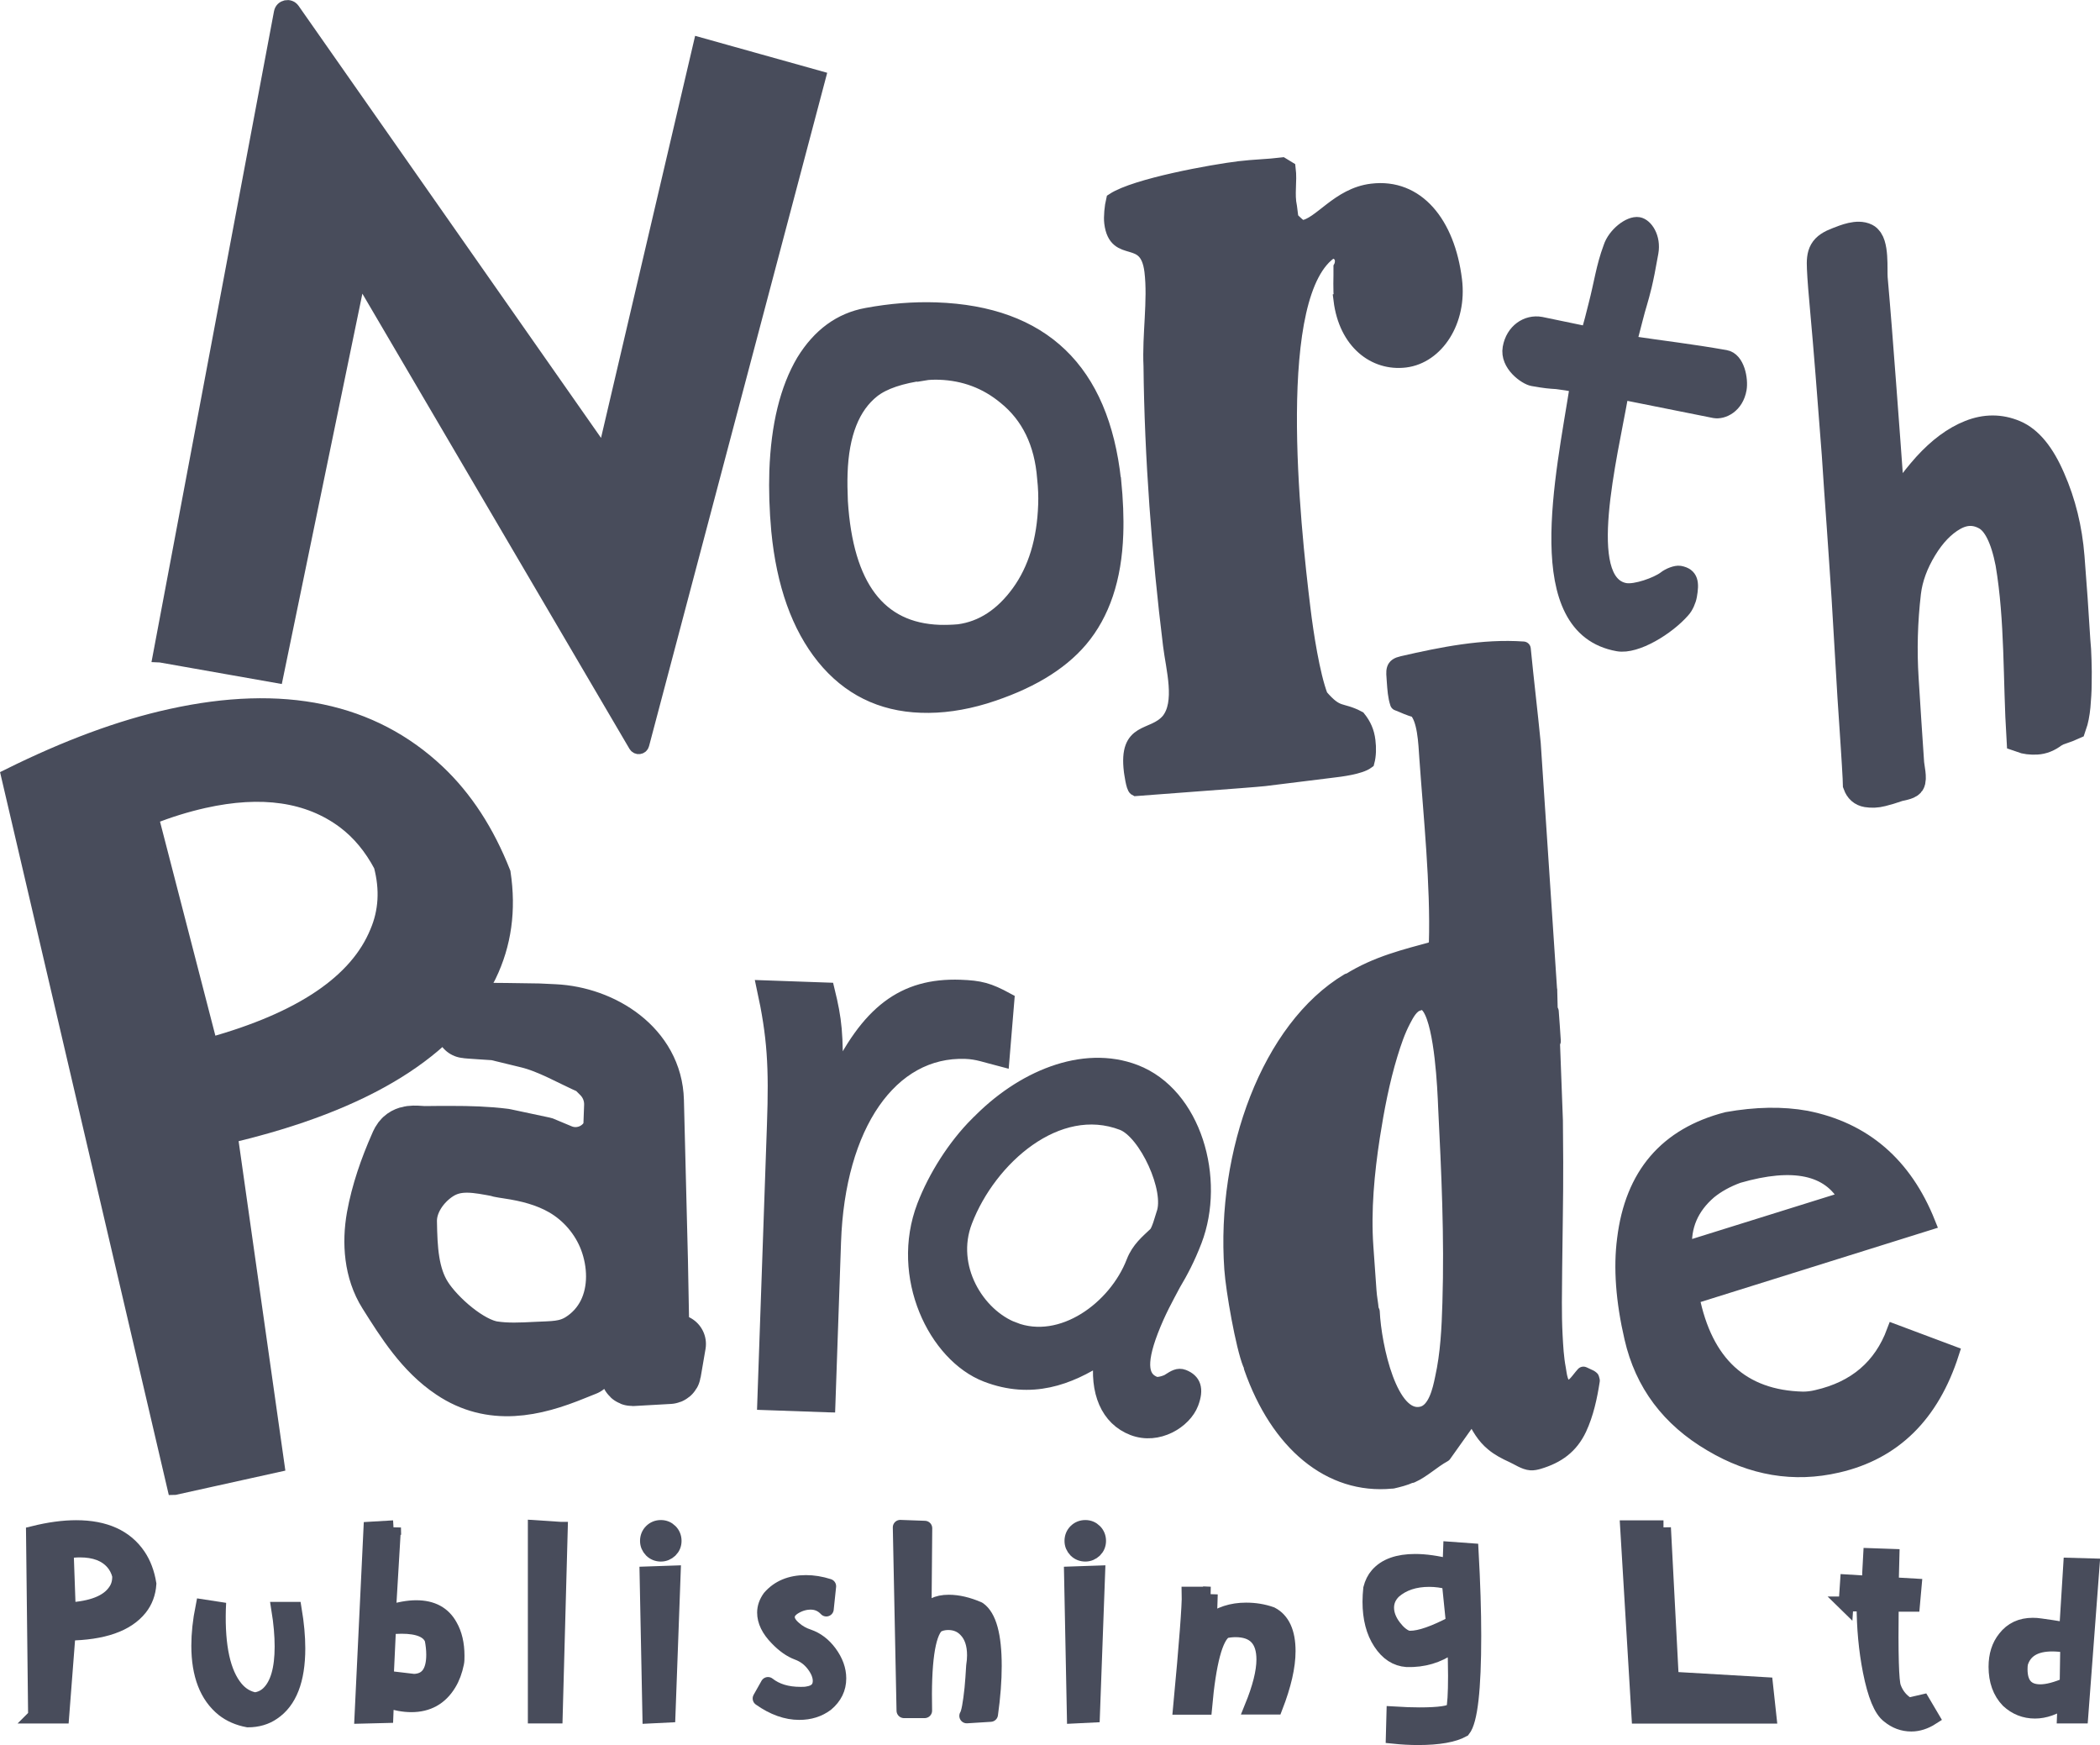
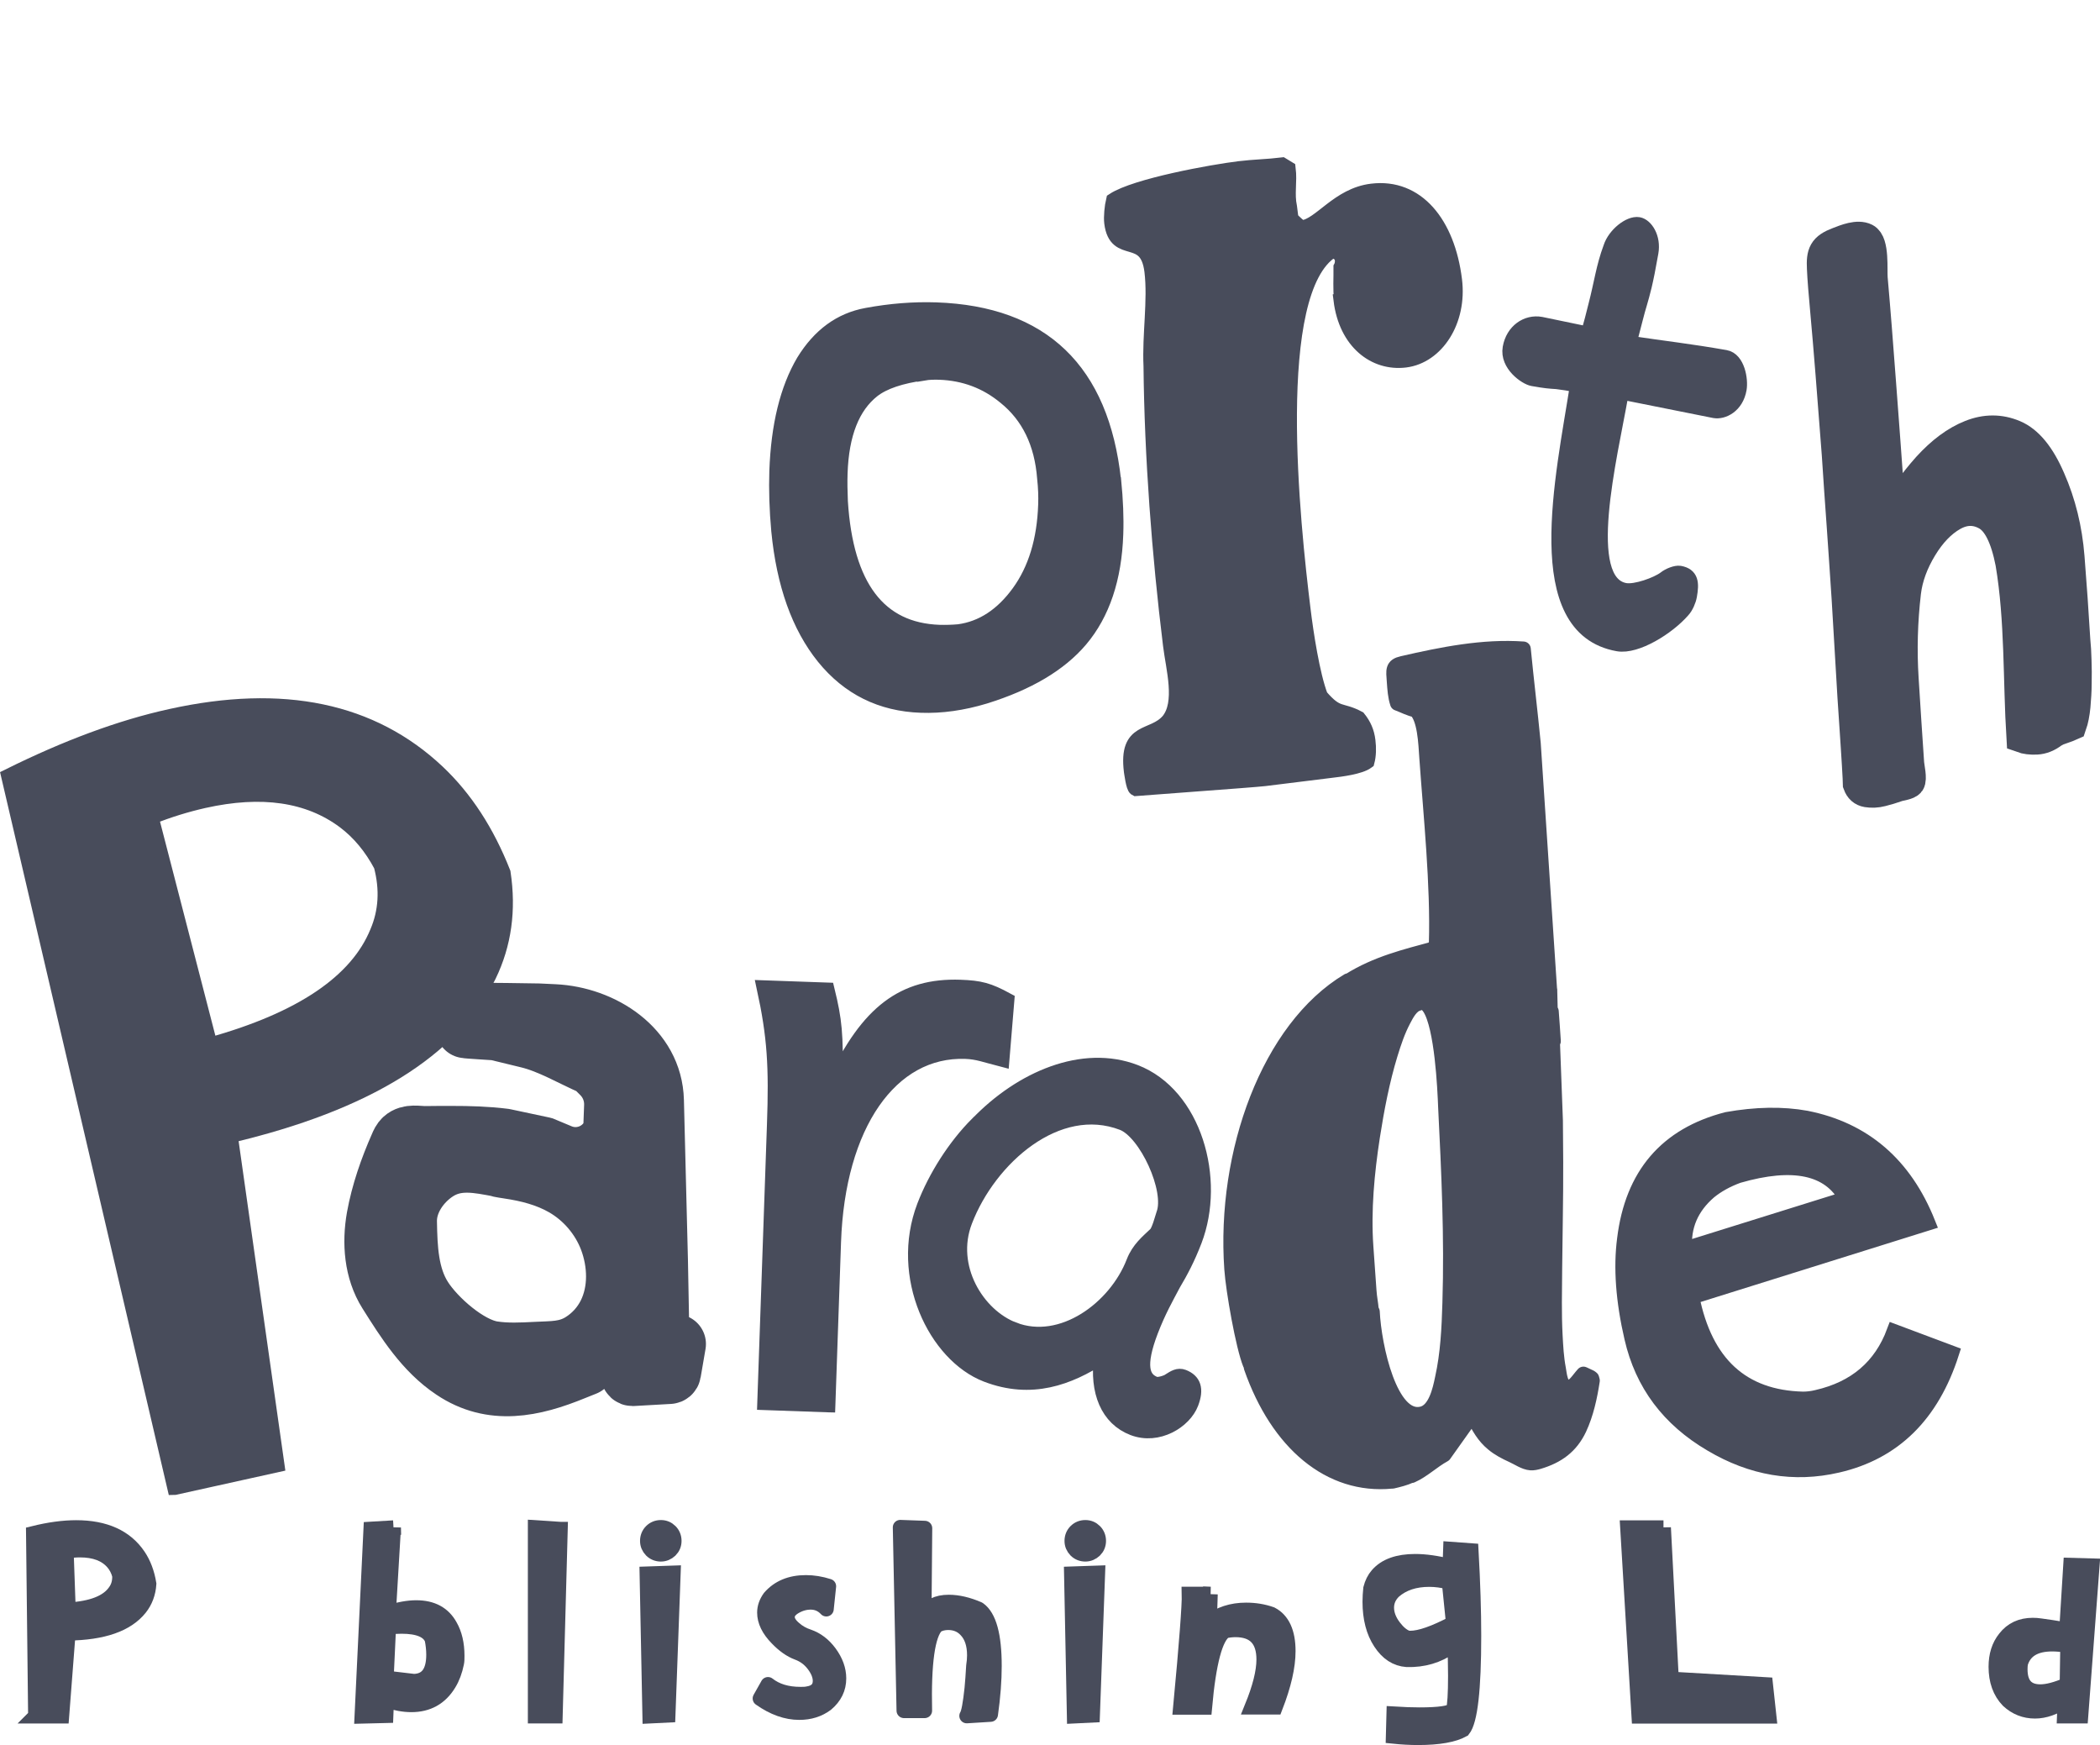
<svg xmlns="http://www.w3.org/2000/svg" viewBox="0 0 141.15 117.28" data-name="Layer 1" id="Layer_1">
  <defs>
    <style>
      .cls-1, .cls-2, .cls-3, .cls-4, .cls-5 {
        fill: #484c5b;
        stroke: #484c5b;
      }

      .cls-1, .cls-2, .cls-5 {
        stroke-linejoin: round;
      }

      .cls-1, .cls-5 {
        stroke-linecap: round;
      }

      .cls-3 {
        stroke-miterlimit: 10;
      }

      .cls-4 {
        stroke-width: 2px;
      }

      .cls-5 {
        stroke-width: 4px;
      }
    </style>
  </defs>
-   <path d="M10.78,44.02L18.91.84c.07-.36.54-.46.75-.16l20.97,29.95,6.46-27.6,7.9,2.21-11.85,44.78c-.05.19-.3.22-.4.05l-18.61-31.71-5.58,27.03-7.76-1.37Z" class="cls-3" />
  <path d="M74.86,32.29c.13,1.31.18,2.5.14,3.6-.1,2.98-.9,5.35-2.38,7.1-1.39,1.64-3.53,2.91-6.43,3.81-1.49.45-2.92.65-4.28.6-2.69-.09-4.87-1.18-6.54-3.24-1.67-2.07-2.68-4.9-3.03-8.49-.13-1.42-.17-2.76-.13-4,.11-3.07.71-5.53,1.81-7.39,1.07-1.74,2.48-2.77,4.23-3.09,1.61-.3,3.16-.42,4.67-.37,7.15.25,11.12,4.07,11.93,11.46ZM62.12,25.06c-1.57.21-2.73.6-3.46,1.17-1.37,1.08-2.1,2.93-2.19,5.56-.02.59-.01,1.23.02,1.91.36,5.72,2.58,8.65,6.66,8.79.41.01.84,0,1.29-.04,1.57-.21,2.92-1.09,4.04-2.63,1.12-1.54,1.72-3.51,1.8-5.9.02-.56,0-1.15-.07-1.78-.18-2.37-1.07-4.19-2.65-5.46-1.27-1.05-2.74-1.6-4.42-1.66-.39-.01-.73,0-1.02.05Z" class="cls-3" />
  <path d="M90.17,20.15c-.09-.69-.03-1.49-.04-2.19.06-.11.11-.31.09-.51-.05-.39-.37-.55-.69-.61-4.33,2.72-2.64,18.43-1.94,24.12.19,1.57.62,4.4,1.17,5.83,1.16,1.35,1.33.83,2.55,1.48.36.45.57.92.64,1.51.06.49.05.99-.06,1.4-.49.36-1.77.52-2.38.59l-4.52.56c-.75.09-8.57.65-8.65.66-.16-.08-.28-1.06-.3-1.16-.36-2.94,1.42-2.16,2.49-3.39,1-1.22.33-3.52.14-5.09-.75-6.08-1.25-12.68-1.31-18.75-.1-2.08.3-4.41.06-6.38-.34-2.74-2.41-.9-2.7-3.25-.05-.39.02-1.1.12-1.51,1.49-.98,6.65-1.91,8.46-2.13.98-.12,1.9-.13,2.88-.25l.41.25c.11.88-.1,1.7.09,2.58l.1.79c.17.18.61.62.76.6,1.21-.15,2.41-2.19,4.67-2.46,3.02-.37,5.09,2.16,5.56,5.98.34,2.74-1.21,5.12-3.32,5.38-2.04.25-3.97-1.2-4.32-4.04Z" class="cls-3" />
  <path d="M106.03,25.87c-.55-.1-.96-.17-1.39-.22-.5-.03-.76-.05-1.61-.2-.47-.08-1.73-.96-1.53-2.07.2-1.13,1.13-1.76,2.07-1.59l3.18.66c.18-.64.36-1.3.51-1.93.39-1.5.51-2.56,1-3.88.28-.87,1.28-1.65,1.87-1.55.47.08,1.02.87.84,1.88-.37,2.12-.55,2.68-.76,3.42-.18.58-.33,1.23-.71,2.67,2.34.35,4.08.54,6.47.96.81.14,1.04,1.49.93,2.12-.2,1.15-1.11,1.56-1.66,1.46l-6.2-1.24c-.06.05-.08.11-.09.17-.74,4.2-2.85,12.6.29,13.15.7.12,2.14-.4,2.67-.8.27-.22.75-.4.99-.36.78.14.81.67.66,1.52-.05.3-.24.75-.46.98-1,1.15-3.12,2.47-4.35,2.25-6-1.06-3.69-11.2-2.72-17.42Z" class="cls-3" />
  <path d="M138.64,48.96c-.2.07-.41.17-.63.3-.36.28-.74.43-1.12.45-.38.02-.73-.02-1.03-.13-.24-3.89-.09-7.89-.74-11.74-.34-1.74-.88-2.81-1.62-3.21-.73-.4-1.48-.38-2.24.05-.76.43-1.45,1.14-2.05,2.13-.6.99-.97,1.99-1.09,2.99-.23,1.96-.28,3.9-.16,5.81.12,1.91.24,3.8.37,5.67.02.29.21,1.06.05,1.3-.13.18-.64.23-.84.3-.36.13-.71.23-1.06.32-.35.09-.68.1-.99.05-.31-.05-.51-.24-.62-.54,0-.15-.03-.59-.07-1.33-.04-.74-.11-1.66-.18-2.78-.08-1.12-.16-2.4-.24-3.83-.08-1.44-.17-2.95-.27-4.55-.1-1.6-.22-3.22-.33-4.87-.12-1.65-.23-3.25-.33-4.79-.15-1.98-.29-3.78-.42-5.41-.13-1.63-.25-3.05-.36-4.25-.11-1.2-.19-2.15-.22-2.86-.05-1.02.09-1.4,1.1-1.78.49-.19,1.31-.53,1.84-.26.61.31.44,2.11.49,2.71.1,1.12.19,2.24.28,3.36.2,2.51.38,5.02.57,7.53.1,1.34.18,2.48.25,3.44.07.95.11,1.54.14,1.76.68-1.25,1.49-2.39,2.42-3.43.94-1.03,1.9-1.75,2.91-2.15,1-.4,1.98-.4,2.93,0,.95.4,1.76,1.39,2.44,2.97.71,1.61,1.14,3.36,1.29,5.25.15,1.89.28,3.75.39,5.59.04.4.07.85.08,1.35.02.5.02,1.01.01,1.54,0,.53-.04,1.04-.08,1.53-.05.5-.13.93-.26,1.3-.2.09-.39.16-.59.23Z" class="cls-4" />
  <path d="M65.7,75.53c2.95-3.07,7.1-4.83,10.59-3.49,3.98,1.53,5.58,7.2,4,11.33-.47,1.22-.92,2.06-1.43,2.92-.48.91-.99,1.8-1.51,3.15-.89,2.33-.6,3.24.28,3.57.25.09.86-.12.98-.23.32-.2.58-.38.92-.25.69.27.9.8.53,1.77-.46,1.2-2.23,2.31-3.9,1.67-1.69-.65-2.44-2.44-2.13-4.8-2.2,1.42-4.7,2.37-7.72,1.21-3.43-1.32-5.99-6.61-4.18-11.33.75-1.95,2.05-4.01,3.56-5.52ZM68.13,89.35c3.25,1.25,6.87-1.43,8.07-4.54.34-.88.95-1.36,1.46-1.85.24-.19.48-1.17.55-1.36.63-1.63-1.17-5.53-2.76-6.14-4.39-1.68-8.96,2.35-10.59,6.59-1.2,3.11.83,6.37,3.27,7.3Z" class="cls-3" />
  <path d="M11.74,99.96L.58,52.16c3.89-1.93,7.52-3.28,10.89-4.02,7.55-1.67,13.53-.42,17.95,3.75,1.84,1.74,3.31,3.99,4.4,6.76.38,2.51.06,4.81-.96,6.91-2.45,5-8.25,8.59-17.38,10.75l3.14,22.13-6.87,1.52ZM10.16,54.91l3.96,15.31c6.12-1.7,9.87-4.23,11.24-7.58.59-1.38.68-2.87.26-4.47-.66-1.24-1.48-2.23-2.48-2.98-2.4-1.79-5.55-2.25-9.44-1.38-1.15.26-2.34.62-3.54,1.1Z" class="cls-3" />
  <path d="M33.63,78.47c.18.03.37.07.54.09,1.3.19,2.6.52,3.74,1.18,1.37.79,2.46,2.07,3.02,3.55.59,1.57.67,3.44-.1,4.99-.4.8-1.01,1.47-1.77,1.94-.99.61-1.91.55-3.04.61-.97.05-1.95.1-2.91-.05-1.65-.26-3.8-2.17-4.68-3.54-.96-1.49-1.03-3.36-1.06-5.13-.03-1.36.86-2.65,1.97-3.38,1.36-.89,2.78-.56,4.28-.28ZM36.2,68.09c-1.43-.02-2.86-.05-4.29-.04-.57,0-.5.63-.62,1.06,0,.03,1.89.13,2.09.16.7.17,1.4.34,2.1.51,1.53.37,2.95,1.24,4.39,1.86.02,0,.03.02.04.03l.51.51c.57.57.87,1.34.84,2.14l-.06,1.61s0,.03,0,.04c-.52,1.45-2.15,2.16-3.56,1.56,0,0-1.08-.46-1.11-.47,0,0-2.61-.55-2.63-.56-1.18-.15-2.37-.18-3.55-.18-.6,0-1.19,0-1.79.01-.46,0-1.06-.15-1.44.2-.13.12-.21.29-.28.46-.68,1.54-1.25,3.17-1.55,4.83-.3,1.7-.17,3.56.77,5.05,1.21,1.92,2.46,3.91,4.38,5.19,2.63,1.77,5.41,1.16,8.14.04,0,0,1.51-.6,1.53-.62l2.05-1.42c.09-.06.21,0,.21.11v2.18c0,.08.07.14.14.14l2.48-.14c.06,0,.12-.05.13-.11l.33-1.92-1.11-.3-.1-5.32s-.27-10.74-.27-10.74c-.09-3.52-3.5-5.67-6.72-5.82,0,0-1.06-.05-1.06-.05Z" class="cls-5" />
  <path d="M55.64,94.41l-4.24-.15.65-18.67c.14-3.92.02-5.95-.69-9.21l4.24.15c.5,2.04.59,2.94.54,6.17,2.19-4.67,4.6-6.49,8.4-6.36,1.33.05,1.89.19,3.14.87l-.33,3.98c-1.13-.29-1.63-.5-2.45-.53-5.06-.18-8.6,4.96-8.87,12.8l-.38,10.95Z" class="cls-3" />
  <path d="M104.17,66.53v.08s.03,1.21.03,1.21l.07.15.07.96.07,1.04h-.06c.07,1.79.13,3.56.2,5.33l.02,2.76v.08c.01,2.37-.05,4.75-.07,7.12-.01,1.5-.05,3,.03,4.49.04.74.08,1.5.22,2.23.07.35.11,1.26.66,1.25.4,0,.65-.48,1.02-.89l.47.22.09.07s.04.15.04.15c-.17,1.1-.41,2.22-.88,3.23-.57,1.2-1.46,1.84-2.73,2.22-.17.05-.35.09-.53.08-.42-.03-.85-.34-1.23-.51-.46-.21-.93-.45-1.32-.78-.59-.48-.98-1.15-1.29-1.83l-.12-.06-1.87,2.63c-.77.42-1.41,1.06-2.18,1.4h-.06c-.39.18-.84.29-1.23.38h-.06c-4.13.4-7.64-2.53-9.43-7.65v-.16s-.07-.07-.07-.07c-.48-1.19-1.14-4.94-1.24-6.38-.55-7.84,2.51-16.19,7.82-19.37h.06c1.86-1.17,3.82-1.63,5.72-2.15l.15-.36c.12-3.93-.37-8.61-.64-12.45-.07-1.04-.13-2.65-.74-3.24-.4-.07-.82-.3-1.23-.45-.15-.45-.18-.93-.22-1.49-.05-.72-.13-1.03.54-1.18,2.69-.62,5.44-1.17,8.14-.98.21,2.15.46,4.2.67,6.35l1.1,16.57ZM97.09,72.96c-.14-2.2-.56-6.13-1.75-5.53-.49.11-.8.73-1.01,1.13-.38.72-.64,1.5-.88,2.28-.55,1.8-.91,3.69-1.2,5.55-.37,2.4-.61,4.95-.44,7.38l.21,2.96c.03.48.12.87.15,1.27l.07.15c.11,2.33,1.2,7.37,3.33,6.87.92-.21,1.22-1.62,1.38-2.39.37-1.66.45-3.38.5-5.07.14-4.41-.07-8.84-.29-13.24,0-.15-.03-.67-.07-1.37Z" class="cls-1" />
  <path d="M113.72,87.16c.89,4.47,3.38,6.76,7.46,6.86.28,0,.6-.03.96-.12,2.57-.59,4.29-2.06,5.17-4.42l3.87,1.45c-1.33,4.15-3.88,6.67-7.67,7.54-2.93.68-5.76.2-8.49-1.42-2.85-1.67-4.63-4.04-5.34-7.14-.58-2.5-.74-4.72-.49-6.64.53-4.32,2.82-6.99,6.88-8.04,1.96-.35,3.74-.38,5.34-.09,3.88.77,6.61,3.12,8.18,7.05l-15.85,4.96ZM124.1,80.55c-1.14-2.09-3.57-2.61-7.27-1.54-.77.28-1.41.64-1.94,1.07-1.21,1.04-1.77,2.33-1.65,3.86l10.86-3.39Z" class="cls-3" />
  <g>
    <path d="M2.39,115.32l-.14-12.27c1.05-.26,2.01-.39,2.87-.39,1.93,0,3.33.63,4.18,1.89.35.52.59,1.15.71,1.89-.04.63-.25,1.18-.61,1.63-.87,1.09-2.48,1.65-4.82,1.68l-.43,5.57h-1.76ZM4.45,104.24l.14,3.95c1.59-.09,2.64-.5,3.15-1.24.22-.3.32-.66.3-1.08-.09-.34-.24-.63-.44-.86-.49-.57-1.23-.85-2.23-.85-.3,0-.6.03-.92.08Z" class="cls-3" />
-     <path d="M14.68,108.15c-.07,2.52.32,4.29,1.17,5.31.35.42.78.68,1.28.77.36-.04.67-.19.92-.43.61-.59.91-1.64.91-3.15,0-.74-.07-1.57-.22-2.5h1.04c.16.96.24,1.84.24,2.62,0,2.13-.56,3.57-1.68,4.32-.46.32-1.03.49-1.68.49-.64-.12-1.19-.36-1.65-.72-1.1-.89-1.65-2.31-1.65-4.27,0-.79.09-1.66.28-2.61l1.04.16Z" class="cls-3" />
    <path d="M26.45,102.66l-.34,5.72c.7-.23,1.33-.34,1.87-.34,1.07,0,1.83.41,2.28,1.24.3.53.46,1.19.46,1.99,0,.19,0,.35-.03.49-.11.54-.28,1-.52,1.39-.57.94-1.41,1.41-2.52,1.41-.51,0-1.06-.1-1.67-.3l-.04,1.03-1.61.04.6-12.57,1.52-.09ZM27.81,112.99c.89-.02,1.34-.61,1.34-1.79,0-.35-.04-.7-.11-1.05-.23-.57-.91-.86-2.05-.86-.27,0-.56.02-.87.05l-.16,3.43,1.86.22Z" class="cls-3" />
    <path d="M37.66,102.77l-.34,12.55h-1.34v-12.66l1.68.11Z" class="cls-3" />
    <path d="M43.68,115.32l-.19-9.55,1.76-.06-.35,9.55-1.22.06ZM44.42,104.44c.24,0,.45-.09.63-.26.17-.17.26-.38.26-.63s-.09-.47-.26-.64c-.17-.17-.38-.26-.63-.26s-.47.09-.64.26c-.17.17-.26.39-.26.64s.09.45.26.63c.17.17.39.26.64.26Z" class="cls-3" />
    <path d="M55.54,108.13c-.28-.3-.63-.46-1.05-.46-.35,0-.69.09-1.03.28-.36.2-.54.44-.54.72,0,.26.16.52.47.78.27.24.59.42.96.54.54.19,1.01.54,1.41,1.08.41.56.62,1.13.62,1.72,0,.68-.28,1.25-.84,1.72-.51.38-1.11.57-1.82.57-.86,0-1.74-.31-2.63-.94l.53-.94c.56.44,1.28.66,2.18.66.18,0,.33,0,.47-.03.57-.08.86-.38.86-.87,0-.35-.15-.72-.44-1.1-.29-.38-.65-.64-1.08-.8-.46-.17-.92-.49-1.38-.97-.56-.57-.84-1.15-.84-1.72,0-.35.12-.69.35-1.01.58-.67,1.39-1.01,2.43-1.01.49,0,1,.08,1.53.25l-.16,1.52Z" class="cls-2" />
    <path d="M62.16,102.72l-.05,5.79c.32-.56.87-.84,1.66-.84.62,0,1.3.16,2.01.47.7.49,1.05,1.76,1.05,3.82,0,.95-.08,2.04-.25,3.25l-1.6.1c.13-.2.24-.82.35-1.85.04-.44.08-.94.11-1.51.04-.25.06-.48.06-.71,0-.74-.19-1.31-.58-1.71-.31-.33-.71-.49-1.19-.49-.3,0-.56.07-.78.2-.6.6-.87,2.51-.8,5.72h-1.39l-.25-12.32,1.65.06Z" class="cls-2" />
    <path d="M72.21,115.32l-.19-9.55,1.76-.06-.35,9.55-1.22.06ZM72.95,104.44c.24,0,.45-.09.63-.26.17-.17.26-.38.26-.63s-.09-.47-.26-.64c-.17-.17-.38-.26-.63-.26s-.47.09-.64.26c-.17.17-.26.39-.26.64s.09.45.26.63c.17.17.39.26.64.26Z" class="cls-3" />
    <path d="M81.35,107.13l-.06,1.87c.68-.53,1.5-.8,2.46-.8.6,0,1.16.09,1.7.28.75.39,1.13,1.22,1.13,2.48,0,1.04-.29,2.29-.86,3.76h-1.57c.53-1.3.8-2.37.8-3.2,0-1.33-.64-2-1.91-2-.24,0-.48.03-.7.08-.64.39-1.1,2.1-1.37,5.13h-1.62c.41-4.35.6-6.88.58-7.6h1.43Z" class="cls-3" />
    <path d="M97.5,110.67c-.85.6-1.83.89-2.94.86-.71-.05-1.3-.43-1.77-1.15-.47-.71-.71-1.63-.71-2.74,0-.3.02-.59.05-.89.09-.35.24-.66.46-.91.53-.61,1.38-.91,2.53-.91.68,0,1.46.11,2.34.33l.04-1.15,1.38.1c.12,2.16.18,4.07.18,5.72,0,3.6-.24,5.71-.72,6.31-.63.35-1.64.53-3.03.53-.52,0-1.08-.03-1.66-.09l.04-1.5c.65.04,1.22.06,1.72.06,1.32,0,2.08-.11,2.28-.33.09-.29.14-1.06.14-2.29,0-.66-.02-1.42-.05-2.29l-.28.33ZM97.41,106.32c-.46-.12-.91-.18-1.34-.18-.98,0-1.77.26-2.38.79-.33.32-.49.69-.49,1.11s.16.86.49,1.29c.29.38.58.62.87.73.06.02.14.03.23.03.66,0,1.63-.34,2.9-1.01l-.28-2.76Z" class="cls-3" />
    <path d="M111.81,102.66l.53,10.18,6.33.37.23,2.12h-8.74l-.76-12.66h2.41Z" class="cls-3" />
-     <path d="M124.08,107.8l.1-1.49,1.47.09c0-.37.03-.99.08-1.86l1.44.05c-.01.49-.03,1.12-.05,1.9l1.54.09-.11,1.23h-1.43c-.04,3.33.01,5.19.16,5.58.19.53.53.93,1,1.2l.95-.22.62,1.05c-.45.29-.92.44-1.38.44-.57,0-1.07-.19-1.52-.56-.51-.38-.92-1.38-1.24-2.99-.28-1.42-.42-2.93-.42-4.52h-1.22Z" class="cls-3" />
    <path d="M138.79,114.28c-.68.47-1.36.71-2.01.71-.69,0-1.29-.24-1.8-.71-.55-.57-.82-1.33-.82-2.27,0-.77.2-1.41.61-1.92.45-.58,1.07-.87,1.86-.87.17,0,.34.01.52.04.4.05.98.14,1.76.27l.27-4.34,1.44.04-.76,10.09h-1.1l.04-1.03ZM138.98,110.58c-.38-.07-.73-.1-1.04-.1-1.16,0-1.87.43-2.13,1.29-.02.12-.03.25-.03.41,0,1,.45,1.51,1.36,1.51.48,0,1.08-.16,1.8-.47l.04-2.63Z" class="cls-3" />
  </g>
</svg>